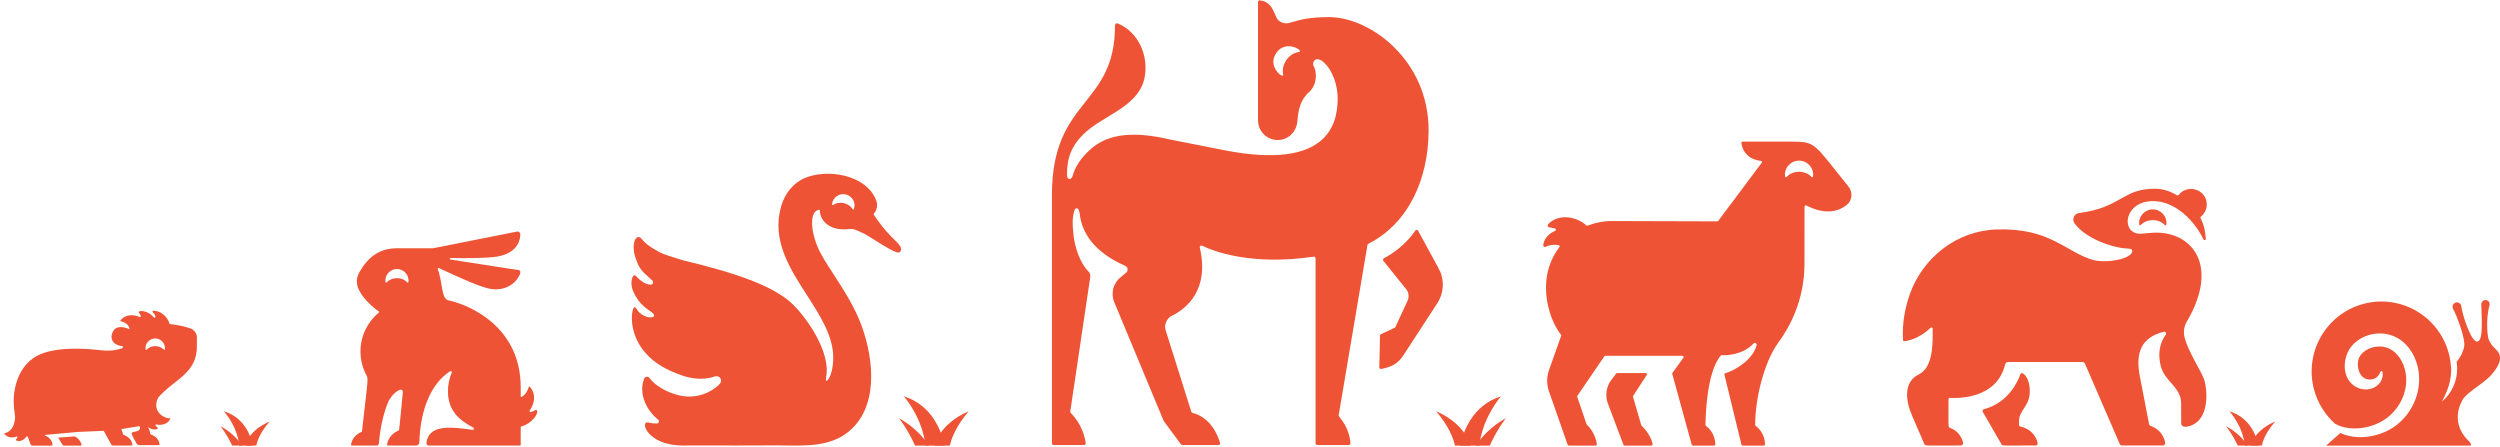
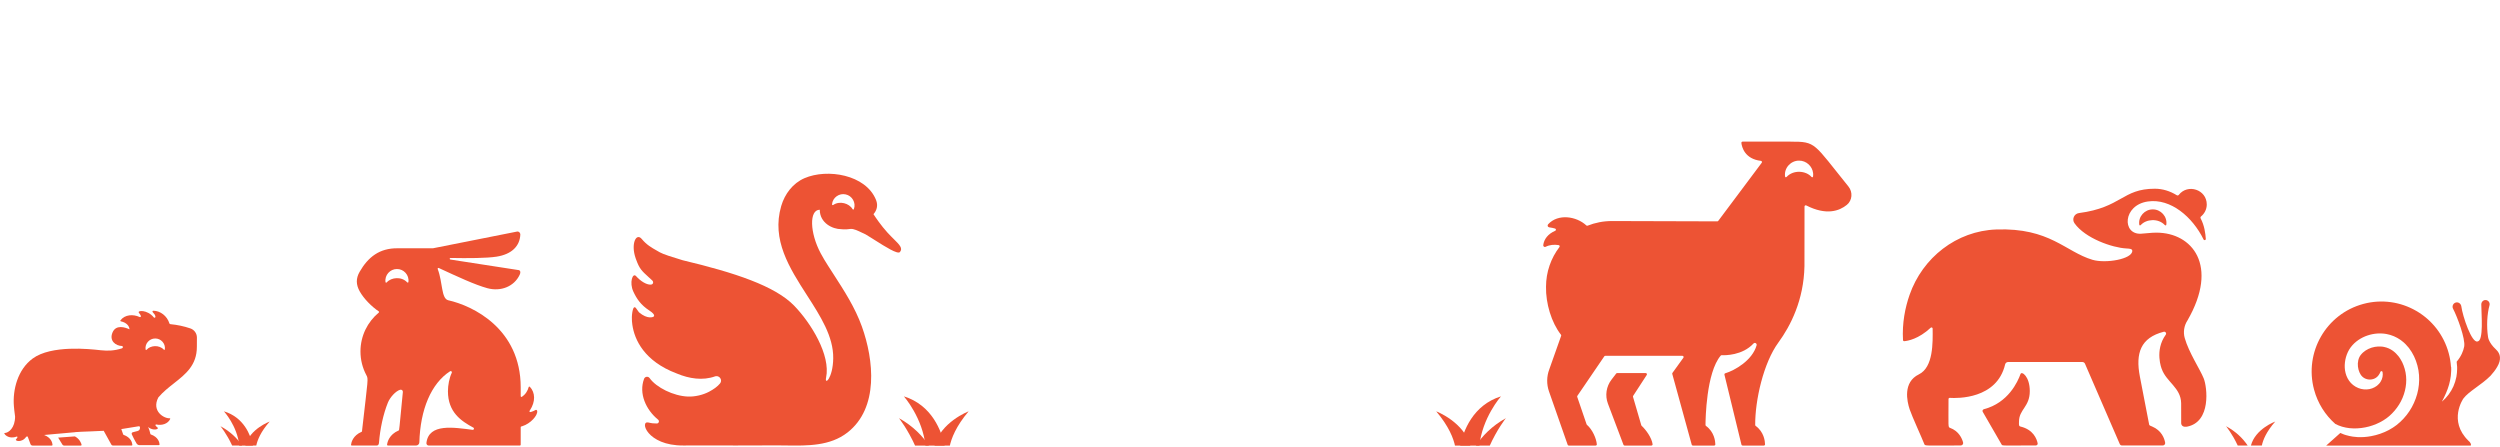
<svg xmlns="http://www.w3.org/2000/svg" width="1168" height="209" viewBox="0 0 1168 209" fill="none">
  <g clip-path="url(#clip0_96_3352)">
    <path fill-rule="evenodd" clip-rule="evenodd" d="M408.089 100.064C409.117 101.658 411.587 105.318 414.673 108.723L414.68 108.717C415.694 109.836 416.684 110.814 417.567 111.687C420.241 114.329 421.944 116.012 420.435 117.761C419.41 118.952 413.519 115.219 408.998 112.354C408.32 111.925 407.673 111.515 407.078 111.144C406.187 110.59 405.289 110.036 404.391 109.495C403.877 109.276 403.299 108.995 402.691 108.699C400.912 107.832 398.879 106.842 397.457 106.949C396.858 107.036 396.285 107.098 395.73 107.129C395.692 107.135 395.667 107.135 395.667 107.135C395.156 107.16 394.657 107.167 394.189 107.16C393.815 107.104 393.435 107.073 393.036 107.073C388.908 107.073 382.997 104.148 382.997 97.991C378.002 97.991 378.283 108.717 383.446 118.378C384.499 120.357 385.672 122.262 386.875 124.154C387.72 125.48 388.573 126.8 389.425 128.118C394.471 135.927 399.489 143.693 402.664 152.533C408.263 168.133 410.689 190.592 395.917 202.09C387.786 208.415 377.249 208.268 367.327 208.13C366.01 208.112 364.705 208.093 363.417 208.09C359.594 208.083 355.757 208.099 351.915 208.116C346.393 208.139 340.86 208.163 335.344 208.115C335.344 208.109 319.201 208.14 319.201 208.14C302.19 208.24 298.667 196.282 303.007 197.409C304.31 197.745 305.588 197.882 306.879 197.857C307.814 197.832 308.189 196.662 307.465 196.07C301.735 191.408 298.368 183.813 300.905 176.997C301.323 175.883 302.807 175.678 303.499 176.649C306.655 181.068 314.674 185.021 321.42 185.276C324.644 185.395 328.392 184.536 331.248 183.029C333.499 181.84 335.295 180.527 336.423 179.12C337.614 177.638 336.305 175.547 334.534 175.74L334.191 175.808C334.172 175.808 334.153 175.814 334.135 175.821C328.28 177.943 321.919 176.879 316.345 174.557C315.316 174.171 314.337 173.773 313.402 173.349C299.615 167.143 295.836 157.065 295.287 150.417C295.269 150.336 295.256 150.243 295.25 150.131C295.163 148.886 295.169 147.448 295.406 145.985C295.417 145.913 295.429 145.845 295.442 145.778C295.451 145.73 295.46 145.683 295.468 145.636C295.493 145.506 295.518 145.381 295.549 145.25C295.551 145.242 295.554 145.234 295.557 145.225C295.562 145.209 295.568 145.192 295.568 145.176C295.593 145.051 295.624 144.92 295.655 144.79C295.811 144.186 295.992 143.837 296.179 143.669C296.566 143.314 296.977 143.707 297.264 144.142C297.567 144.602 298.108 145.331 298.392 145.713C298.458 145.803 298.51 145.873 298.542 145.916C302.608 149.353 305.183 148.033 305.183 148.033C305.495 147.921 305.994 147.448 305.096 146.452C304.759 146.078 304.235 145.636 303.418 145.107C299.347 142.468 297.426 139.523 295.892 136.224C293.94 132.01 295.568 127.204 297.183 129.016C299.191 131.269 301.878 133.006 303.917 132.981C304.572 132.975 304.89 132.713 305.033 132.402C305.071 132.321 305.096 132.247 305.114 132.166C305.208 131.749 305.033 131.313 304.722 131.02C304.12 130.463 303.577 129.97 303.085 129.522C299.774 126.509 298.738 125.566 297.158 121.16C297.096 120.986 297.033 120.812 296.965 120.625C294.62 113.877 297.245 108.536 299.839 111.661C302.092 114.374 304.293 115.624 306.972 117.144C307.379 117.375 307.796 117.612 308.226 117.861C309.735 118.739 314.399 120.233 318.97 121.59C343.37 127.404 362.089 133.604 371.031 142.816C378.819 150.847 388.178 165.842 385.946 176.462C385.16 180.197 389.145 176.68 389.282 167.423C389.428 157.24 383.319 147.737 377.033 137.957C368.854 125.234 360.375 112.043 364.976 96.279C366.622 90.633 370.388 85.61 375.876 83.238C386.47 78.657 404.547 81.533 409.292 93.447C410.346 96.086 409.573 98.383 408.089 100.064ZM398.318 97.723C398.461 97.979 398.841 97.966 398.941 97.692C400.032 94.686 398.081 91.436 395.081 90.82C392.107 90.141 388.983 92.283 388.721 95.457C388.702 95.75 389.033 95.931 389.276 95.763C392.282 93.683 396.771 94.978 398.318 97.723Z" fill="#ED5334" />
    <path d="M422.29 185.171C422.29 185.171 431.193 195.266 432.421 208.66H441.466C439.919 201.297 435.408 189.281 422.29 185.171Z" fill="#ED5334" />
    <path d="M420 195.368C420 195.368 424.074 200.45 427.734 208.648H434.323C431.147 203.77 426.577 199.038 420 195.368Z" fill="#ED5334" />
    <path d="M452.542 192.172C452.542 192.172 439.329 197.209 436.46 208.648H443.674C444.442 204.798 446.662 199.129 452.542 192.172Z" fill="#ED5334" />
    <path d="M701.252 185.171C701.252 185.171 692.349 195.266 691.121 208.66H682.076C683.623 201.297 688.134 189.281 701.252 185.171Z" fill="#ED5334" />
    <path d="M703.542 195.368C703.542 195.368 699.468 200.45 695.808 208.648H689.219C692.395 203.77 696.965 199.038 703.542 195.368Z" fill="#ED5334" />
    <path d="M671 192.172C671 192.172 684.213 197.209 687.082 208.648H679.868C679.1 204.798 676.88 199.129 671 192.172Z" fill="#ED5334" />
-     <path d="M1041.62 192.171C1041.62 192.171 1047.91 199.048 1048.78 208.171H1055.17C1054.08 203.156 1050.89 194.971 1041.62 192.171Z" fill="#ED5334" />
    <path d="M1040 199.117C1040 199.117 1042.88 202.579 1045.47 208.163H1050.12C1047.88 204.84 1044.65 201.617 1040 199.117Z" fill="#ED5334" />
    <path d="M1063 196.94C1063 196.94 1053.66 200.371 1051.63 208.163H1056.73C1057.27 205.54 1058.84 201.679 1063 196.94Z" fill="#ED5334" />
    <path d="M104.619 192.171C104.619 192.171 110.911 199.048 111.779 208.171H118.172C117.078 203.156 113.89 194.971 104.619 192.171Z" fill="#ED5334" />
    <path d="M103 199.117C103 199.117 105.879 202.579 108.466 208.163H113.123C110.878 204.84 107.648 201.617 103 199.117Z" fill="#ED5334" />
    <path d="M126 196.94C126 196.94 116.661 200.371 114.633 208.163H119.732C120.275 205.54 121.844 201.679 126 196.94Z" fill="#ED5334" />
    <path d="M926.332 192.396L935.155 207.673C935.535 208.332 935.207 208.129 951.077 208.129C951.661 208.129 952.101 207.643 951.994 207.115C951.589 205.11 950.019 200.731 943.975 199.282C943.062 199.062 943.277 198.242 943.277 196.953C943.277 191.265 948.317 190.122 948.317 182.721C948.317 175.904 944.536 173.207 943.977 174.759C942.683 178.349 938.268 188.201 926.892 191.174C926.326 191.322 926.056 191.917 926.332 192.396ZM902.016 153.119C896.356 158.408 891.308 159.264 889.672 159.401C889.367 159.427 889.102 159.194 889.084 158.89C888.628 150.924 890.077 143.745 892.152 137.779C898.213 120.356 914.108 107.88 932.637 107.216C957.734 106.319 964.941 117.637 977.637 121.384C983.792 123.2 996.203 121.068 996.203 117.203C996.203 116.225 994.968 116.162 993.375 116.077C986.884 115.73 974.211 111.365 969.206 104.306C967.885 102.442 969.021 99.843 971.294 99.545C991.274 96.927 991.503 88.171 1006.74 88.171C1010.35 88.171 1013.83 89.256 1016.98 91.207C1017.29 91.4 1017.71 91.348 1017.93 91.058C1022.07 85.698 1031 88.529 1031 95.527C1031 97.797 1029.94 99.812 1028.3 101.141C1028.04 101.358 1027.98 101.733 1028.14 102.035C1029.89 105.29 1030.41 109.141 1030.55 111.63C1030.58 112.215 1029.78 112.424 1029.52 111.898C1024.33 101.325 1014.15 92.621 1003.53 94.122C991.691 95.796 991.335 109.699 1000.3 109.19C1003.07 109.033 1005 108.692 1007.48 108.692C1024.22 108.692 1036.79 124.031 1022 149.684C1020.4 152.128 1019.91 155.133 1020.71 157.943C1022.64 164.753 1027.87 172.535 1029.58 176.797C1031.2 180.847 1033.17 197.212 1021.71 199.348C1018.78 199.783 1019.05 197.439 1019.05 197.439L1019.03 188.351C1018.9 181.145 1012.15 178.474 1009.97 172.385C1009.95 172.356 1006.46 163.794 1011.84 156.375C1012.32 155.707 1011.69 154.792 1010.89 154.999C1000.11 157.777 997.643 164.993 999.741 175.87L1004.1 198.438C1004.17 198.814 1005.13 199.117 1005.48 199.266C1009.95 201.157 1011.21 204.847 1011.56 206.816C1011.69 207.502 1011.14 208.129 1010.44 208.129H991.393C990.912 208.129 990.483 207.827 990.323 207.376L974.13 169.994C973.936 169.474 973.437 169.128 972.879 169.128L938.206 169.128C937.537 169.128 936.951 169.585 936.799 170.232C932.957 186.531 914.439 186.114 910.922 185.884C910.607 185.863 910.345 186.116 910.344 186.43C910.337 199.503 910.076 199.53 911.054 199.89C915.133 201.392 916.627 204.764 917.159 206.703C917.357 207.423 916.795 208.129 916.045 208.129C899.122 208.129 899.407 208.431 899.012 207.414C897.839 204.399 893.304 194.571 892.199 191.262C890.927 187.453 888.96 178.58 896.486 174.913C903.321 171.582 902.998 160.007 902.929 153.503C902.924 153.034 902.359 152.798 902.016 153.119ZM1005.79 97.831C1009.51 97.79 1012.67 101.161 1012.1 105.005C1012.04 105.375 1011.63 105.4 1011.38 105.126C1008.32 101.864 1002.71 102.318 1000.19 105.126C999.945 105.405 999.531 105.375 999.476 105.005C998.901 101.162 1002.06 97.79 1005.79 97.831Z" fill="#ED5334" />
-     <path d="M645.184 156.132C644.918 156.257 644.745 156.521 644.739 156.814L644.411 171.602C644.4 172.093 644.847 172.475 645.329 172.378C650.111 171.416 652.819 170.007 655.333 166.499C655.599 166.115 671.637 141.459 671.637 141.459C673.802 138.105 674.867 133.339 673.433 128.47C672.834 126.437 672.638 126.328 662.534 107.792C662.255 107.281 661.537 107.247 661.214 107.732C659.56 110.21 654.869 116.349 646.553 120.656C646.118 120.882 645.989 121.443 646.296 121.826L657.272 135.491C658.231 136.999 658.357 138.89 657.607 140.512L651.937 152.772C651.861 152.938 651.729 153.071 651.564 153.148L645.184 156.132ZM491.463 91.151V207.126C491.463 207.552 491.808 207.898 492.235 207.898H506.478C506.946 207.898 507.307 207.492 507.245 207.028C506.941 204.737 505.636 198.338 500.243 192.914C500.072 192.743 499.988 192.501 500.024 192.262L509.361 129.456C509.482 128.57 509.277 127.627 508.647 126.992C504.896 123.212 501.957 116.07 501.384 108.102C501.164 105.05 500.757 102.296 501.99 98.264C502.401 96.918 504.09 96.612 504.445 99.895C505.397 108.682 511.07 117.759 525.69 124.2C526.97 124.764 527.229 126.463 526.157 127.36L523.732 129.389C520.129 132.139 518.832 136.972 520.574 141.157L543.659 196.618C543.683 196.675 543.714 196.73 543.751 196.78L551.749 207.585C551.895 207.782 552.125 207.898 552.37 207.898H569.277C569.794 207.898 570.163 207.404 570.019 206.908C569.149 203.919 565.875 195.063 557.147 192.917C556.885 192.852 556.672 192.661 556.591 192.404L544.582 154.282C543.772 151.709 545.101 148.666 547.53 147.491C554.474 144.133 565.152 135.21 560.534 115.659C560.386 115.03 561.035 114.512 561.617 114.794C566.662 117.236 584.339 124.257 613.741 119.917C614.207 119.849 614.631 120.205 614.631 120.676V207.126C614.631 207.552 614.976 207.898 615.403 207.898H630.159C630.6 207.898 630.952 207.539 630.931 207.098C630.839 205.157 630.144 199.956 625.608 194.566C625.464 194.394 625.397 194.165 625.435 193.944L638.881 114.425C638.922 114.185 639.075 113.981 639.293 113.872C657.906 104.531 667.44 83.673 667.44 60.884C667.44 27.856 639.913 8.004 621.041 8.004C612.847 8.004 608.407 8.853 602.684 10.611C599.006 11.741 596.914 9.124 596.903 9.11C595.393 7.258 594.735 0.734 588.609 0.174C588.15 0.132 587.745 0.484 587.745 0.946V56.215C587.745 61.908 592.912 66.394 598.812 65.239C602.874 64.444 605.804 60.848 606.138 56.722C606.563 51.473 607.339 46.741 611.81 42.819C614.405 40.542 615.903 35.234 613.72 30.809C612.773 28.888 614.881 25.778 618.61 29.244C622.889 33.221 624.963 40.271 624.963 46.017C624.963 59.168 619.145 79.1 572.933 70.363L546.984 65.24C526.485 60.437 515.996 63.645 508.827 70.333C505.28 73.641 502.273 77.742 501.107 82.261C500.653 84.017 498.511 84.432 498.511 81.707C498.511 75.462 499.408 67.761 509.173 60.137C518.478 52.872 532.489 48.671 534.812 35.915C536.62 25.988 531.906 14.998 522.301 10.998C521.54 10.681 520.929 11.1 520.929 11.925C520.925 50.128 491.463 45.51 491.463 91.151ZM606.854 24.289C601.695 24.997 598.533 30.63 599.493 34.735C600.122 37.419 591.66 31.144 596.32 24.682C600.788 18.193 609.568 23.918 606.854 24.289Z" fill="#ED5334" />
    <path d="M766.968 198.93C769.012 200.803 771.701 204.552 772.092 207.531C772.137 207.87 771.874 208.171 771.531 208.171H759.011C758.777 208.171 758.568 208.026 758.485 207.808L751.227 188.591C749.794 184.798 750.436 180.535 752.923 177.331L755.074 174.528C755.181 174.389 755.346 174.308 755.52 174.308H768.891C769.336 174.308 769.605 174.801 769.362 175.174L763.011 184.947C762.922 185.084 762.897 185.253 762.943 185.41L766.813 198.681C766.841 198.778 766.893 198.862 766.968 198.93ZM862.83 95.724C859.336 98.56 853.281 100.772 843.894 95.984C843.518 95.792 843.07 96.056 843.07 96.478L843.042 124.327C842.736 140.208 836.524 152.286 830.862 160.023C823.866 169.582 819.95 187.042 820.031 198.555C820.033 198.73 820.122 198.888 820.263 198.991C824.127 201.802 824.594 206.064 824.631 207.597C824.638 207.913 824.385 208.171 824.068 208.171H814.151C813.892 208.171 813.667 207.994 813.605 207.742L805.659 175.073C805.589 174.787 805.751 174.493 806.034 174.407C810.413 173.084 818.693 168.421 820.685 161.328C820.93 160.453 819.854 159.821 819.237 160.488C814.037 166.107 805.928 166.024 804.364 165.952C804.191 165.944 804.028 166.013 803.916 166.144C797.147 174.109 796.825 195.854 796.811 198.553C796.81 198.729 796.898 198.888 797.041 198.992C800.905 201.804 801.371 206.067 801.407 207.598C801.415 207.914 801.161 208.171 800.845 208.171H790.915C790.662 208.171 790.44 208.002 790.373 207.758L781.283 174.699C781.238 174.535 781.27 174.36 781.369 174.222L786.486 167.132C786.753 166.761 786.488 166.243 786.03 166.243H749.98C749.794 166.243 749.62 166.335 749.516 166.489L736.948 184.931C736.848 185.077 736.823 185.261 736.88 185.428L741.253 198.238C741.284 198.331 741.34 198.411 741.414 198.475C743.997 200.682 745.815 204.917 746.037 207.565C746.065 207.893 745.803 208.171 745.474 208.171L732.941 208.171C732.702 208.171 732.489 208.02 732.41 207.795L723.691 182.88C722.525 179.549 722.567 175.915 723.81 172.611L729.369 156.9C729.432 156.721 729.399 156.524 729.281 156.374C724.799 150.671 722.153 141.702 722.3 133.993C722.3 127.012 724.637 120.577 728.566 115.418C728.826 115.077 728.635 114.587 728.213 114.517C726.163 114.176 723.995 114.356 722.109 115.31C721.57 115.583 720.935 115.13 721.005 114.531C721.336 111.702 723.314 109.216 726.58 107.843C727.062 107.64 727.056 106.952 726.56 106.788C725.827 106.547 725.013 106.406 723.756 106.202C723.097 106.095 722.822 105.3 723.269 104.806C727.876 99.725 736.458 100.979 741.146 105.323C741.303 105.469 741.524 105.512 741.724 105.433C745.235 104.041 749.06 103.271 753.068 103.271L802.316 103.418C802.494 103.419 802.661 103.335 802.768 103.193L823.083 76.045C823.341 75.7 823.127 75.205 822.699 75.155C815.109 74.26 813.798 68.689 813.572 66.798C813.532 66.463 813.793 66.171 814.131 66.171H836.526L836.514 66.181C848.638 66.147 847.132 66.8 863.603 87.153C865.705 89.75 865.425 93.618 862.83 95.724ZM847.086 80.909C846.746 77.613 843.838 75.011 840.52 75.047C836.665 75.005 833.395 78.511 833.99 82.504C834.046 82.888 834.468 82.914 834.733 82.629C837.883 79.254 843.696 79.699 846.306 82.629C846.565 82.92 846.993 82.888 847.05 82.504C847.127 81.99 847.143 81.457 847.086 80.909Z" fill="#ED5334" />
    <path d="M38.12 207.789C38.17 207.985 38.018 208.171 37.816 208.171H29.938C29.657 208.171 29.391 208.038 29.22 207.815L27.259 204.609C27.221 204.556 27.187 204.507 27.153 204.458L35.004 203.883C37.227 205.105 37.919 206.99 38.12 207.792V207.789Z" fill="#ED5334" />
    <path fill-rule="evenodd" clip-rule="evenodd" d="M7.049 194.632C7.038 199.912 4.04 202.247 2.185 202.312L2.181 202.316C2.033 202.319 1.95 202.497 2.033 202.622C3.272 204.454 5.746 204.761 7.779 203.97C8.026 203.871 8.262 204.129 8.136 204.359C7.969 204.666 7.764 204.95 7.509 205.215C6.711 206.04 10.325 207.028 12.279 203.996C12.36 203.988 12.444 203.981 12.53 203.973C12.658 203.961 12.792 203.949 12.932 203.936L14.236 207.49C14.384 207.898 14.775 208.171 15.212 208.171H24.227C24.409 208.171 24.55 208.016 24.538 207.834C24.477 206.941 23.987 204.488 20.609 203.228C21.42 203.153 22.261 203.076 23.122 202.996C24.23 202.894 25.373 202.789 26.533 202.683C26.529 202.687 26.529 202.694 26.529 202.694L35.228 201.914C35.247 201.903 35.262 201.888 35.281 201.877C36.513 201.761 39.538 201.65 42.42 201.544C45.026 201.449 47.515 201.357 48.453 201.271L51.896 207.486C52.044 207.895 52.436 208.167 52.873 208.167H61.522C61.705 208.167 61.845 208.012 61.834 207.83C61.769 206.922 61.271 204.405 57.745 203.163C57.646 203.126 57.57 203.042 57.543 202.94L56.673 200.472L64.817 199.148C65.144 199.095 65.406 199.363 65.406 199.693C65.397 201.151 64.649 201.316 63.44 201.581C63.015 201.675 62.532 201.78 62.005 201.96C61.537 202.123 61.404 202.543 61.609 202.993C62.73 205.461 63.943 207.41 63.943 207.41C64.564 208.002 65.023 207.987 65.42 207.974C65.478 207.972 65.533 207.97 65.588 207.97H74.238C74.42 207.97 74.561 207.819 74.549 207.637C74.489 206.733 73.994 204.219 70.479 202.974C70.369 202.936 70.282 202.842 70.255 202.728C69.708 200.442 69.343 199.761 69.13 199.492C71.714 201.536 74.53 200.461 73.573 199.727C73.227 199.462 72.938 199.167 72.687 198.833C72.497 198.584 72.733 198.247 73.037 198.315C75.556 198.886 78.399 198.092 79.528 195.734C79.604 195.571 79.478 195.382 79.3 195.401C76.913 195.673 70.597 192.24 73.953 185.707C76.109 183.141 78.714 181.09 81.265 179.082C86.746 174.768 91.977 170.649 91.977 162.033C91.977 160.774 91.982 160.232 91.988 159.612C91.992 159.145 91.997 158.633 92 157.737C92.008 155.795 90.776 154.05 88.929 153.43C85.821 152.385 82.929 151.776 79.611 151.45C79.607 151.45 79.6 151.443 79.6 151.443C79.319 151.405 79.212 151.28 79.155 151.102C78.049 147.574 74.888 145.205 71.619 145.171C71.285 145.171 71.106 145.565 71.334 145.811C72.102 146.636 72.49 147.147 72.626 147.923C72.706 148.381 72.132 148.657 71.844 148.293C68.853 144.565 63.867 144.94 64.919 146.166C65.284 146.594 65.573 147.048 65.801 147.536C65.972 147.9 65.6 148.278 65.235 148.112C62.191 146.708 58.372 146.946 56.297 149.626C56.152 149.811 56.255 150.084 56.483 150.133C59.219 150.701 60.458 152.438 60.5 153.865C58.368 152.877 54.214 151.556 52.599 155.265C50.885 159.205 54.009 161.609 57.11 161.666C57.52 161.896 57.517 162.57 57.004 162.733C53.397 163.887 50.513 164.001 47.055 163.634C46.913 163.619 46.742 163.6 46.543 163.578C42.102 163.086 24.01 161.082 15.258 167.513C8.269 172.646 5.86 182.1 6.495 189.772C6.555 190.518 6.73 192.433 7.049 194.632ZM68.537 163.361C68.359 163.562 68.066 163.543 68.024 163.278C67.602 160.538 69.845 158.123 72.497 158.138C75.15 158.096 77.411 160.492 77.016 163.236C76.978 163.498 76.685 163.516 76.503 163.323C74.329 161.022 70.331 161.336 68.537 163.361Z" fill="#ED5334" />
    <path d="M1166.69 171.401C1168.72 167.964 1168.3 165.285 1166.09 163.237C1162.65 160.051 1162.44 157.54 1162.44 157.54L1162.43 157.564C1161.63 152.414 1161.98 146.638 1163.09 142.65C1163.42 141.468 1162.59 140.254 1161.33 140.175C1160.19 140.103 1159.26 141.077 1159.26 142.223C1159.29 147.021 1160.42 159.157 1157.55 159.516C1154.8 160.51 1150.54 147.72 1149.93 143.129C1149.76 141.859 1148.51 140.973 1147.29 141.352C1146.06 141.732 1145.48 143.129 1146.08 144.259C1147.98 147.859 1151.93 158.331 1151.27 161.908C1150.89 163.959 1149.86 166.518 1147.75 168.989C1147.86 169.792 1147.94 170.598 1147.97 171.413C1147.98 171.76 1147.98 172.107 1147.97 172.459C1147.95 173.66 1147.84 174.862 1147.63 176.043C1147.32 177.564 1146.88 179.054 1146.26 180.463C1145.01 183.269 1143.14 185.752 1140.85 187.648C1142.25 185.014 1143.44 182.407 1144.2 179.712C1144.57 178.363 1144.84 177.006 1145.02 175.636C1145.08 174.95 1145.16 174.267 1145.17 173.576L1145.2 173.061V172.546C1145.19 172.203 1145.21 171.856 1145.18 171.512C1145.18 171.477 1145.18 171.437 1145.18 171.401L1145.1 171.429C1144.97 169.313 1144.62 167.177 1144.05 165.053C1139.37 147.632 1121.49 137.312 1104.12 141.999C1086.74 146.69 1076.45 164.614 1081.13 182.036C1082.86 188.483 1086.4 193.952 1091.05 198.056C1091.53 198.307 1092.01 198.539 1092.51 198.738C1093.64 199.198 1094.81 199.561 1096.01 199.776C1097.2 200.008 1098.41 200.14 1099.62 200.156C1102.05 200.204 1104.48 199.884 1106.82 199.257C1109.16 198.619 1111.41 197.669 1113.44 196.435C1113.95 196.128 1114.42 195.776 1114.91 195.453C1115.15 195.297 1115.37 195.098 1115.6 194.918C1115.83 194.734 1116.06 194.555 1116.29 194.367C1117.16 193.577 1118.01 192.774 1118.76 191.864C1120.28 190.076 1121.56 188.068 1122.46 185.904C1124.29 181.592 1124.75 176.754 1123.49 172.375C1123.2 171.269 1122.77 170.215 1122.3 169.205C1122.04 168.71 1121.79 168.207 1121.48 167.752C1121.21 167.269 1120.87 166.846 1120.55 166.407C1119.85 165.588 1119.14 164.778 1118.3 164.167L1118 163.92C1117.89 163.844 1117.78 163.78 1117.67 163.712L1117.02 163.289L1116.34 162.945C1116.22 162.89 1116.11 162.826 1116 162.77L1115.64 162.638L1114.92 162.367L1114.17 162.179L1113.8 162.079L1113.42 162.019C1113.29 161.999 1113.17 161.975 1113.04 161.955L1112.66 161.919C1111.62 161.824 1110.56 161.876 1109.52 162.059C1107.43 162.426 1105.44 163.373 1103.95 164.734L1103.42 165.265C1103.27 165.452 1103.09 165.644 1102.95 165.824C1102.68 166.163 1102.43 166.554 1102.24 166.985C1101.85 167.84 1101.62 168.83 1101.58 169.824C1101.54 170.814 1101.66 171.808 1101.9 172.694C1102.15 173.588 1102.49 174.387 1102.93 175.057C1103.38 175.728 1103.94 176.287 1104.72 176.71C1105.1 176.89 1105.51 177.089 1105.94 177.173C1106.38 177.301 1106.84 177.325 1107.31 177.329C1107.77 177.321 1108.24 177.237 1108.72 177.105C1108.84 177.069 1108.95 177.022 1109.07 176.982L1109.25 176.918L1109.41 176.834L1109.75 176.666L1110.08 176.455C1110.19 176.387 1110.29 176.307 1110.39 176.223C1110.49 176.139 1110.61 176.059 1110.7 175.964C1110.88 175.768 1111.09 175.572 1111.25 175.341C1111.62 174.898 1111.86 174.351 1112.12 173.76L1112.14 173.712C1112.25 173.445 1112.56 173.325 1112.83 173.441C1112.99 173.513 1113.1 173.66 1113.13 173.824C1113.4 175.261 1113.12 176.942 1112.22 178.343C1111.79 179.061 1111.19 179.66 1110.53 180.207C1109.85 180.714 1109.1 181.153 1108.28 181.441C1106.65 182.04 1104.8 182.111 1103.05 181.692C1101.33 181.269 1099.63 180.299 1098.36 178.95C1097.09 177.6 1096.28 175.944 1095.85 174.279C1095.42 172.606 1095.36 170.914 1095.56 169.269C1095.75 167.624 1096.2 166.011 1096.93 164.466C1097.3 163.7 1097.73 162.941 1098.27 162.235C1098.53 161.896 1098.8 161.592 1099.06 161.273C1099.34 160.973 1099.64 160.682 1099.92 160.391C1102.32 158.143 1105.29 156.75 1108.39 156.127C1109.94 155.82 1111.53 155.708 1113.14 155.824L1113.74 155.871C1113.94 155.891 1114.14 155.927 1114.34 155.955L1114.94 156.047L1115.53 156.183L1116.71 156.47C1117.09 156.598 1117.47 156.738 1117.85 156.878L1118.42 157.089C1118.6 157.169 1118.78 157.261 1118.97 157.349L1120.05 157.887L1121.08 158.526C1121.25 158.634 1121.42 158.742 1121.59 158.854L1122.06 159.221C1123.36 160.167 1124.45 161.333 1125.43 162.55C1127.33 165.033 1128.65 167.836 1129.41 170.754C1130.21 173.664 1130.4 176.734 1130.11 179.704C1129.84 182.686 1129 185.577 1127.79 188.263C1126.58 190.958 1124.93 193.441 1122.92 195.593C1121.94 196.691 1120.82 197.661 1119.68 198.575C1119.38 198.798 1119.08 199.006 1118.78 199.222C1118.48 199.429 1118.19 199.657 1117.87 199.844C1117.24 200.228 1116.62 200.627 1115.97 200.958C1113.38 202.311 1110.64 203.242 1107.82 203.764C1105.72 204.164 1103.56 204.327 1101.42 204.212C1100.7 204.172 1099.99 204.104 1099.27 204C1098.17 203.836 1097.08 203.597 1096.01 203.277C1095.7 203.186 1095.4 203.09 1095.1 202.986C1094.52 202.778 1093.96 202.539 1093.4 202.279L1084.31 210.391C1083.99 210.623 1084.15 211.134 1084.55 211.146C1085.71 211.178 1086.78 211.178 1087.76 211.154C1092.37 211.054 1094.95 210.475 1095.25 210.407C1099.84 209.677 1102.95 209.074 1105.71 208.671L1116.07 208.18C1118.48 208.292 1121.35 208.531 1125.05 208.918C1141.06 210.607 1154.31 209.517 1154.44 207.94C1154.48 207.453 1154.26 206.978 1153.88 206.527L1153.93 206.551C1153.87 206.495 1153.81 206.435 1153.74 206.379C1153.61 206.236 1153.46 206.092 1153.29 205.952C1143.64 196.575 1150.86 186.243 1150.86 186.243C1153.3 182.886 1159.37 179.82 1163.57 175.564C1164.67 174.355 1165.96 172.73 1166.69 171.397V171.401Z" fill="#ED5334" />
    <path d="M250.985 192.032C250.928 191.613 250.517 191.33 250.158 191.557C249.629 191.888 249.052 192.159 248.427 192.351C248.222 192.413 248.015 192.468 247.805 192.514C247.474 192.587 247.222 192.215 247.418 191.939C247.476 191.858 247.532 191.775 247.587 191.692C250.263 187.617 250.075 183.406 247.596 180.762C247.399 180.548 247.071 180.575 246.997 180.858C246.774 181.705 246.415 182.534 245.903 183.306C245.349 184.145 244.651 184.839 243.855 185.385C243.608 185.554 243.271 185.375 243.271 185.076V180.945C243.271 153.584 220.93 142.842 209.398 140.277C206.097 139.431 206.906 132.057 204.496 125.674C204.378 125.364 204.702 125.072 205.004 125.211C213.749 129.247 221.966 133.095 227.712 134.649C233.935 136.337 240.192 133.894 242.781 128.405C243.188 127.55 243.336 126.629 242.484 126.215L210.413 121.258C209.954 121.184 210.011 120.512 210.474 120.521C218.643 120.687 227.393 120.63 231.976 119.914C239.169 118.789 242.834 114.91 243.092 109.683C243.135 108.736 242.348 107.973 241.43 108.217L202.31 115.988C202.285 115.99 202.246 115.994 202.221 115.996H185.78C177.31 115.9 171.979 120.098 168.022 126.983C166.225 130.107 166.312 132.986 168.044 136.106C169.994 139.623 173.772 143.349 176.929 145.456C177.135 145.596 177.148 145.888 176.956 146.049C171.739 150.378 168.411 156.9 168.411 164.2C168.411 168.175 169.395 171.914 171.131 175.199C172.18 177.18 171.953 176.438 169.246 200.357C169.111 201.566 169.176 201.64 168.927 201.749C164.869 203.485 164.125 206.701 164.003 207.787C163.955 208.237 164.488 208.167 164.703 208.167H175.963C176.759 208.167 177.004 207.556 177.065 206.806C177.559 200.453 179.015 193.572 181.224 188.101C182.216 185.645 184.849 182.691 186.961 182.084C187.63 181.897 188.286 182.433 188.216 183.127C186.445 201.125 186.593 200.964 186.261 201.108C181.792 203.019 180.983 206.553 180.839 207.753C180.813 207.975 180.996 208.167 181.237 208.167H194.334C195.213 208.167 195.899 207.495 195.921 206.67C196.345 191.304 201.453 179.139 210.282 173.45C210.749 173.149 211.314 173.664 211.069 174.17C209.923 176.53 209.276 179.981 209.276 182.782C209.276 192.604 215.455 196.723 221.153 199.785C221.691 200.078 221.428 200.894 220.82 200.82C212.096 199.724 200.298 197.643 199.227 206.95C199.157 207.595 199.655 208.167 200.307 208.167H242.899C243.104 208.167 243.271 208.001 243.271 207.796V199.595C243.271 199.421 243.393 199.274 243.563 199.235C243.717 199.199 243.872 199.157 244.027 199.109C247.893 197.922 251.256 194.096 250.985 192.032ZM190.805 131.773C190.756 132.087 190.415 132.109 190.197 131.878C187.551 129.064 182.789 129.57 180.721 131.9C180.511 132.14 180.161 132.114 180.113 131.799C179.614 128.536 182.286 125.661 185.443 125.687C188.596 125.643 191.286 128.505 190.805 131.773Z" fill="#ED5334" />
  </g>
  <defs>
    <clipPath id="clip0_96_3352">
      <rect width="1168" height="208" fill="white" transform="translate(0 0.171)" />
    </clipPath>
  </defs>
</svg>